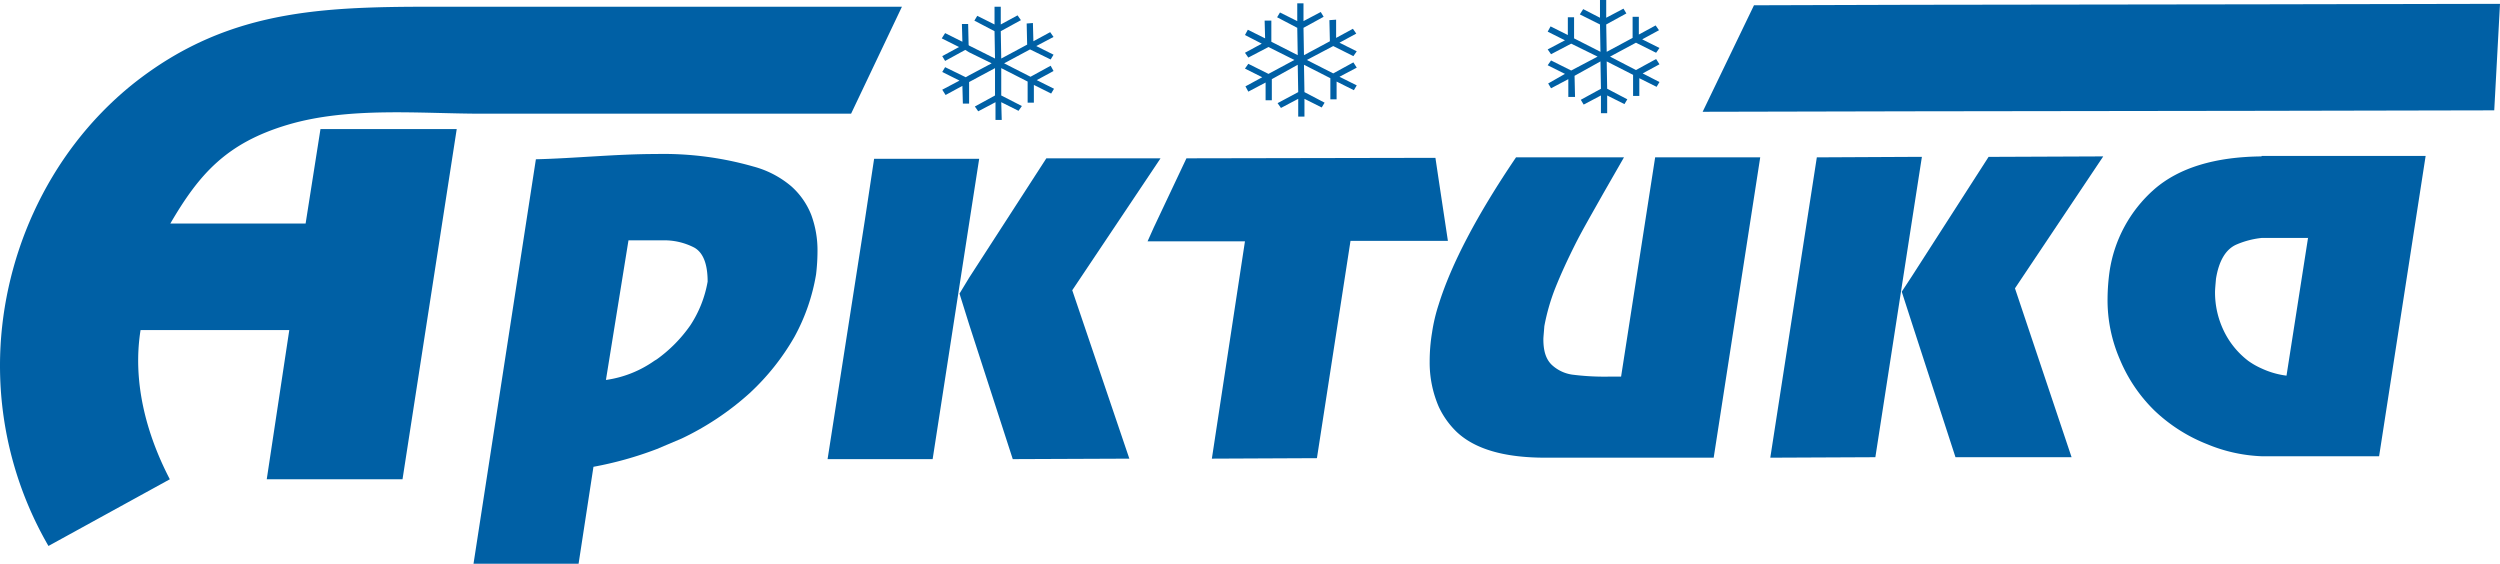
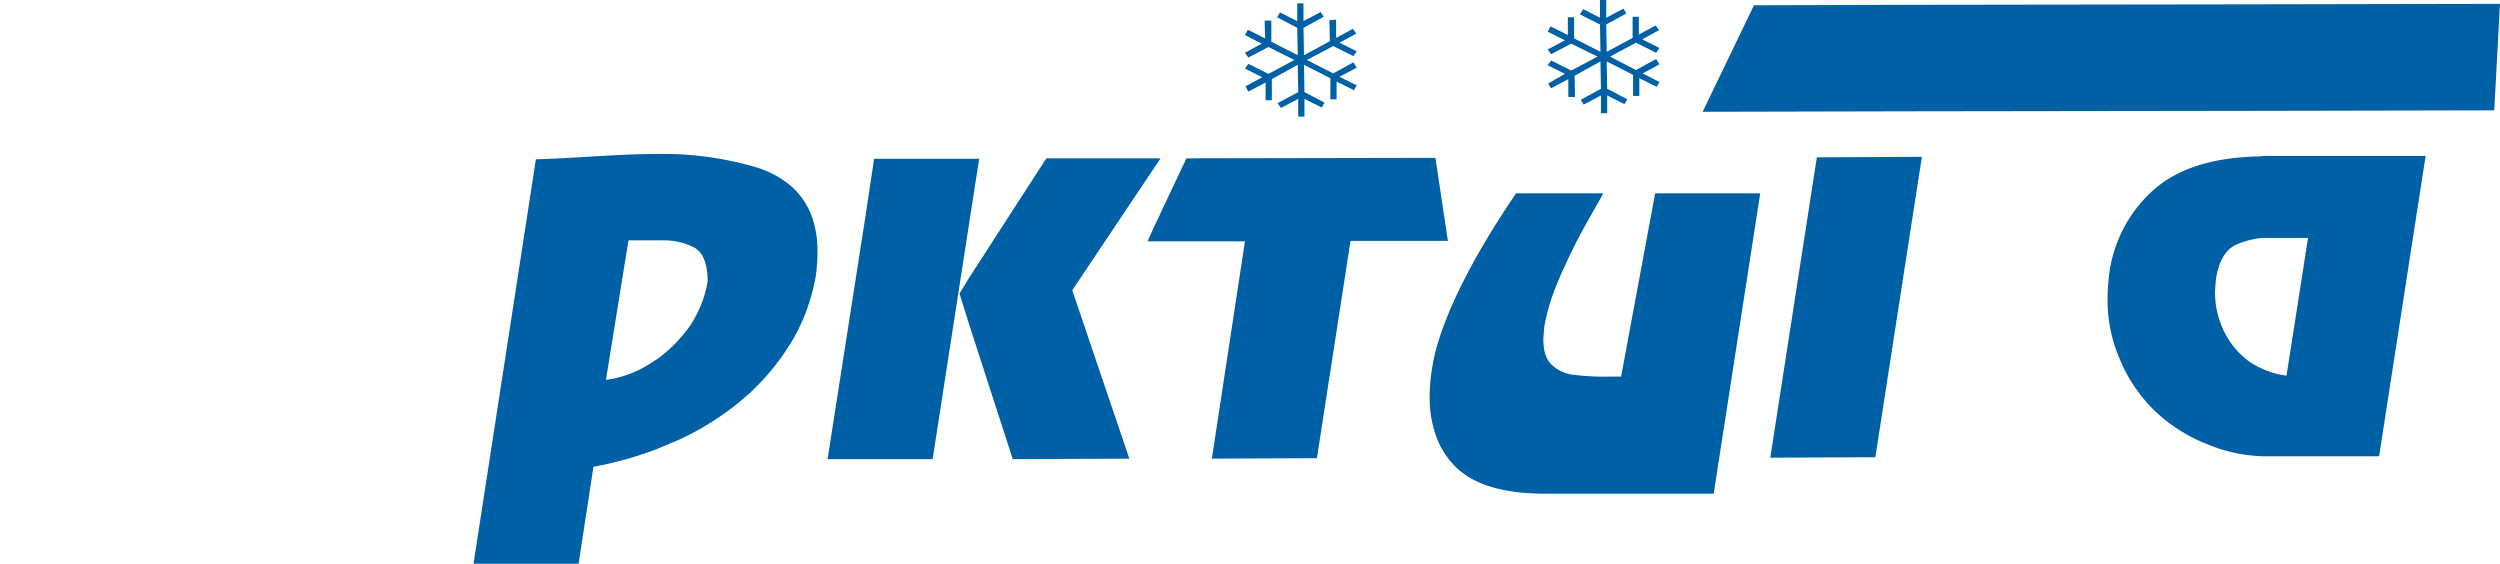
<svg xmlns="http://www.w3.org/2000/svg" viewBox="0 0 521.1 117.5">
  <path d="M471.4,32.6c-9.8.1-17.2,2.4-22.3,6.8a28.3,28.3,0,0,0-9.4,17.3,43.8,43.8,0,0,0-.4,5.4A31,31,0,0,0,441.9,75a32.1,32.1,0,0,0,7.2,10.6,33.9,33.9,0,0,0,11,7,32.7,32.7,0,0,0,11.3,2.5h24.5l9.7-62.6H471.4Zm9.7,16.9-4.5,28.8a17.4,17.4,0,0,1-5.2-1.5,15.6,15.6,0,0,1-2.8-1.6,17.3,17.3,0,0,1-5.1-6.3,18.4,18.4,0,0,1-1.8-8c0-.6.1-1.6.2-2.8.6-3.7,2-6.1,4.2-7.1a18,18,0,0,1,5.3-1.4h9.7Z" style="fill:#0060a5;fill-rule:evenodd" />
  <polygon points="471.4 0.9 398.5 1 365.8 1.1 365.6 1.1 354.9 23.3 355 23.3 398.5 23.2 471.4 23.1 519.9 23 521.1 0.8 471.4 0.9" style="fill:#0060a5;fill-rule:evenodd" />
-   <polygon points="414.5 32.7 398.5 57.6 396.4 60.8 398.5 67.3 407.6 95.3 431.8 95.3 420 60.1 438.4 32.6 414.5 32.7" style="fill:#0060a5;fill-rule:evenodd" />
  <polygon points="400.6 32.7 398.5 32.7 378.7 32.8 369 95.4 390.9 95.3 398.5 46.2 400.6 32.7" style="fill:#0060a5;fill-rule:evenodd" />
-   <path d="M337.9,78.5h-2.4a53.2,53.2,0,0,1-7.7-.4,7.9,7.9,0,0,1-4.4-2.1c-1.2-1.2-1.7-2.9-1.7-5.3,0-.4.1-1.3.2-2.7a43.1,43.1,0,0,1,2.3-8c1.2-3,2.6-6,4.1-9s3.6-6.6,5.9-10.7l4.3-7.5H316c-8.2,12.1-13.5,22.3-16.1,30.6a35.8,35.8,0,0,0-1.4,5.9,36.7,36.7,0,0,0-.5,6.1,23.2,23.2,0,0,0,1.9,9.4,17.6,17.6,0,0,0,3.7,5.2c3.8,3.6,9.9,5.4,18.5,5.4h35.1l9.7-62.6H345Z" style="fill:#0060a5;fill-rule:evenodd" />
+   <path d="M337.9,78.5h-2.4a53.2,53.2,0,0,1-7.7-.4,7.9,7.9,0,0,1-4.4-2.1c-1.2-1.2-1.7-2.9-1.7-5.3,0-.4.1-1.3.2-2.7a43.1,43.1,0,0,1,2.3-8c1.2-3,2.6-6,4.1-9s3.6-6.6,5.9-10.7H316c-8.2,12.1-13.5,22.3-16.1,30.6a35.8,35.8,0,0,0-1.4,5.9,36.7,36.7,0,0,0-.5,6.1,23.2,23.2,0,0,0,1.9,9.4,17.6,17.6,0,0,0,3.7,5.2c3.8,3.6,9.9,5.4,18.5,5.4h35.1l9.7-62.6H345Z" style="fill:#0060a5;fill-rule:evenodd" />
  <polygon points="301.8 50.2 299.9 37.6 299.2 32.9 247.3 33 240.5 47.4 239.2 50.3 240.5 50.3 259.5 50.3 252.6 95.6 274.5 95.5 281.5 50.2 299.9 50.2 301.8 50.2" style="fill:#0060a5;fill-rule:evenodd" />
  <polygon points="322.6 10.3 323.3 11.3 327.5 9.1 333 11.8 327.5 14.7 323.3 12.6 322.6 13.6 326.2 15.4 322.7 17.4 323.3 18.4 326.9 16.5 326.9 20.2 328.3 20.2 328.2 15.8 333.6 12.8 333.7 18.5 329.5 20.8 330.1 21.8 333.7 19.9 333.7 23.6 335 23.6 335 19.9 338.6 21.7 339.2 20.7 335 18.5 334.9 12.8 340.4 15.6 340.4 20 341.7 20 341.7 16.3 345.3 18.1 345.9 17.1 342.4 15.3 345.9 13.4 345.2 12.3 341 14.6 335.6 11.8 341 8.9 345.2 11 345.9 10 342.3 8.2 345.8 6.3 345.1 5.3 341.6 7.2 341.6 3.5 340.3 3.5 340.3 7.9 334.9 10.8 334.8 5.1 339 2.8 338.4 1.8 334.8 3.7 334.8 0 333.5 0 333.5 3.7 330 1.9 329.3 3 333.5 5.1 333.6 10.8 328.1 8 328.1 3.6 326.8 3.6 326.8 7.3 323.2 5.5 322.6 6.6 326.2 8.4 322.6 10.3" style="fill:#0060a5;fill-rule:evenodd" />
  <polygon points="259.5 11 260.2 12 264.4 9.8 269.8 12.5 264.4 15.4 260.2 13.3 259.5 14.3 263.1 16.1 259.6 18 260.2 19.1 263.8 17.2 263.8 20.9 265.1 20.9 265.1 16.5 270.5 13.5 270.6 19.2 266.3 21.5 267 22.5 270.6 20.6 270.6 24.3 271.9 24.3 271.9 20.6 275.5 22.4 276.1 21.4 271.9 19.2 271.8 13.5 277.3 16.3 277.3 20.7 278.6 20.7 278.6 17 282.2 18.8 282.8 17.8 279.2 16 282.8 14.1 282.1 13 277.9 15.3 272.4 12.5 277.9 9.6 282.1 11.7 282.8 10.7 279.2 8.9 282.7 7 282 6 278.5 7.9 278.5 4.1 277.1 4.2 277.2 8.6 271.8 11.5 271.7 5.8 275.9 3.5 275.3 2.5 271.7 4.4 271.7 0.7 270.4 0.7 270.4 4.4 266.8 2.6 266.2 3.6 270.4 5.8 270.5 11.5 265 8.7 265 4.3 263.6 4.3 263.7 8 260.1 6.2 259.5 7.3 263 9.1 259.5 11" style="fill:#0060a5;fill-rule:evenodd" />
  <polygon points="240.5 35.1 241.9 33 240.5 33 218.1 33 202 57.9 200 61.2 202 67.6 211.1 95.7 235.4 95.6 223.5 60.5 240.5 35.1" style="fill:#0060a5;fill-rule:evenodd" />
  <polygon points="204.1 33.1 202 33.1 182.2 33.1 180.3 45.7 172.5 95.7 180.3 95.7 194.4 95.7 202 46.6 204.1 33.1" style="fill:#0060a5;fill-rule:evenodd" />
-   <polygon points="196.4 11.7 197 12.7 201.2 10.4 202 10.9 206.7 13.2 202 15.7 201.3 16.1 197 14 196.4 15 200 16.8 196.4 18.7 197.1 19.8 200.6 17.9 200.7 21.6 202 21.6 202 17.2 202 17.1 207.4 14.2 207.4 19.9 203.2 22.2 203.9 23.2 207.5 21.3 207.5 25 208.8 25 208.7 21.3 212.3 23.1 213 22.1 208.7 19.9 208.7 14.2 214.2 17 214.2 21.4 215.5 21.4 215.5 17.7 219.1 19.5 219.7 18.5 216.1 16.7 219.6 14.8 219 13.7 214.8 16 209.3 13.2 214.7 10.3 219 12.4 219.6 11.4 216 9.6 219.6 7.7 218.9 6.7 215.4 8.6 215.3 4.8 214 4.9 214.1 9.3 208.7 12.2 208.6 6.5 212.8 4.2 212.1 3.2 208.6 5.1 208.6 1.4 207.3 1.4 207.3 5.1 203.7 3.3 203.1 4.3 207.3 6.5 207.4 12.2 202 9.5 201.9 9.4 201.8 5 200.5 5 200.6 8.7 197 6.9 196.3 8 199.9 9.8 196.4 11.7" style="fill:#0060a5;fill-rule:evenodd" />
  <path d="M164.9,38.8a20.3,20.3,0,0,0-7.9-4.1,68.1,68.1,0,0,0-20.1-2.6c-8.5,0-17,.9-25.2,1.1l-13,84.3h21.9l3.1-20.2a75.1,75.1,0,0,0,13.2-3.7l5.2-2.2A58.7,58.7,0,0,0,156.2,82a49.3,49.3,0,0,0,9.4-11.8,41.1,41.1,0,0,0,4.5-13,41.2,41.2,0,0,0,.3-4.8,21.3,21.3,0,0,0-1.3-7.6A15.6,15.6,0,0,0,164.9,38.8Zm-21,29a29.5,29.5,0,0,1-7,7.1l-.5.3a23.1,23.1,0,0,1-10.1,4L131,50.1h7a13.6,13.6,0,0,1,6.7,1.5c1.8,1,2.8,3.3,2.8,7.1A24.1,24.1,0,0,1,143.9,67.8Z" style="fill:#0060a5;fill-rule:evenodd" />
-   <path d="M63.7,46.6H35.5C41.5,36.3,47.2,29.8,60,26s27.7-2.3,40.5-2.3h76.9l2.9-6.1L188,1.4H94.9c-25.5,0-46.5-.4-67.3,16.2C9.5,32.2,0,54.6,0,76.2a74.9,74.9,0,0,0,10.1,37.6L35.4,99.9c-5-9.6-7.8-20.5-6.1-31.1h31L55.6,99.9H83.9l11.3-73H66.8Z" style="fill:#0060a5;fill-rule:evenodd" />
</svg>